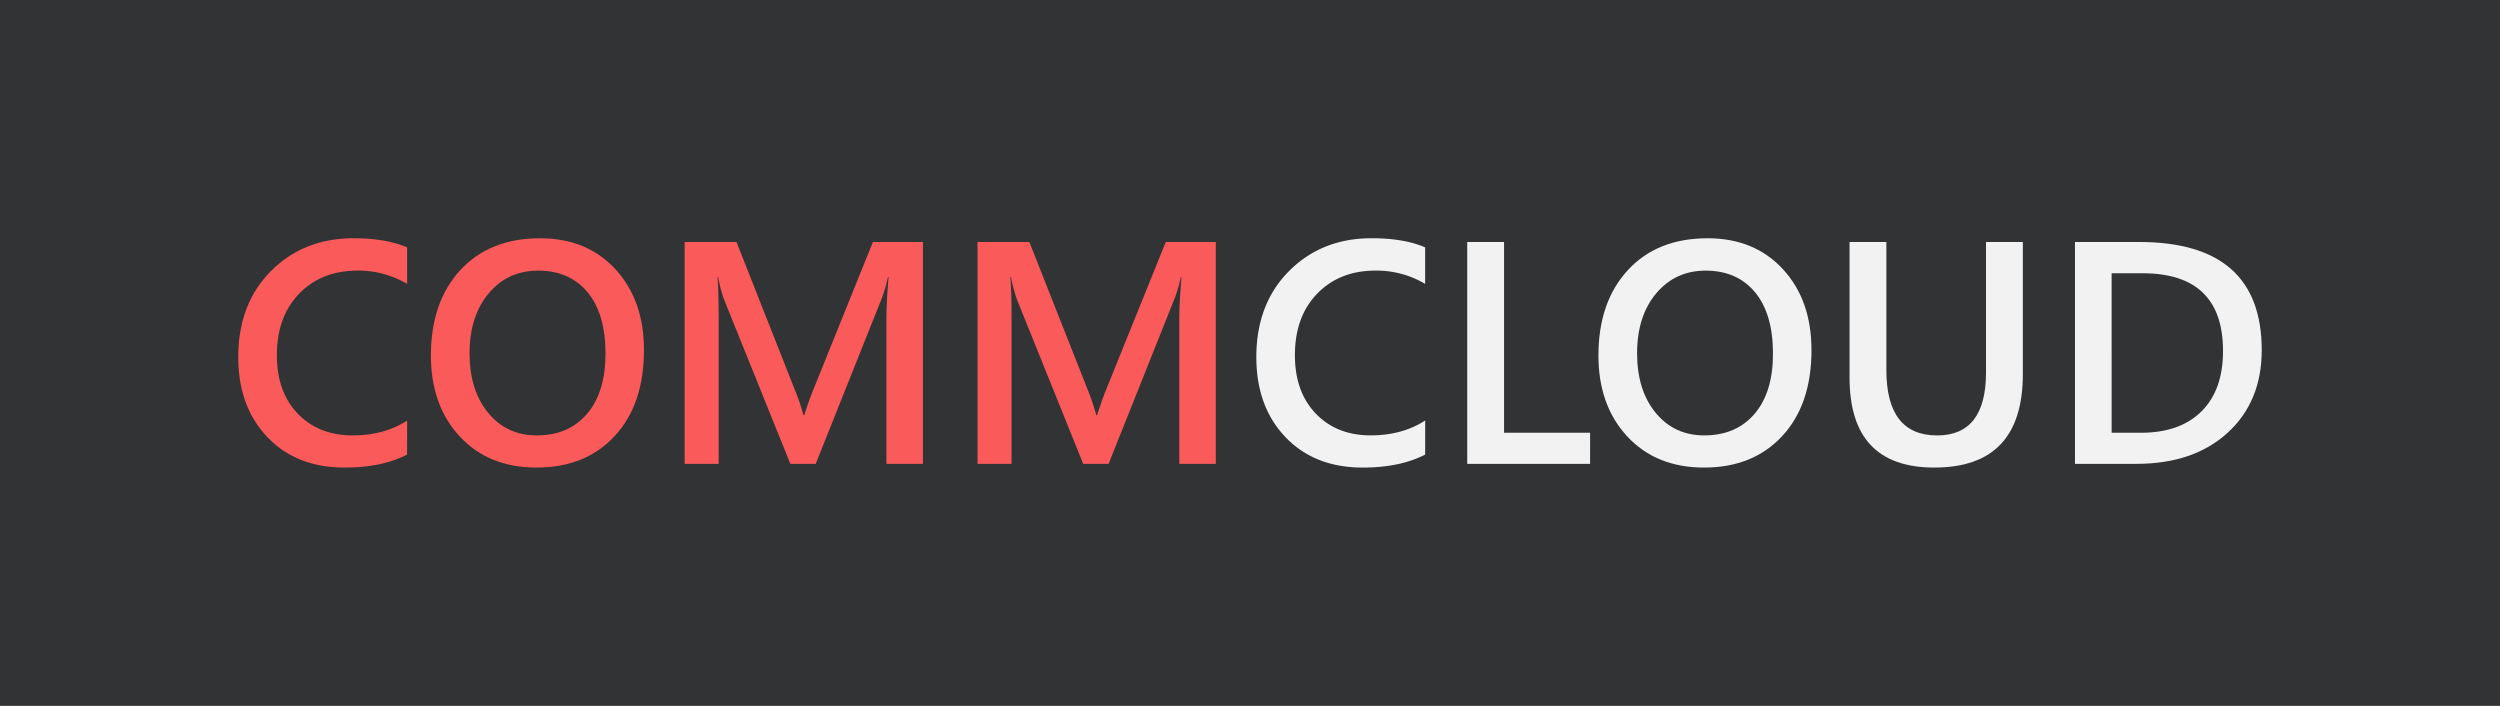
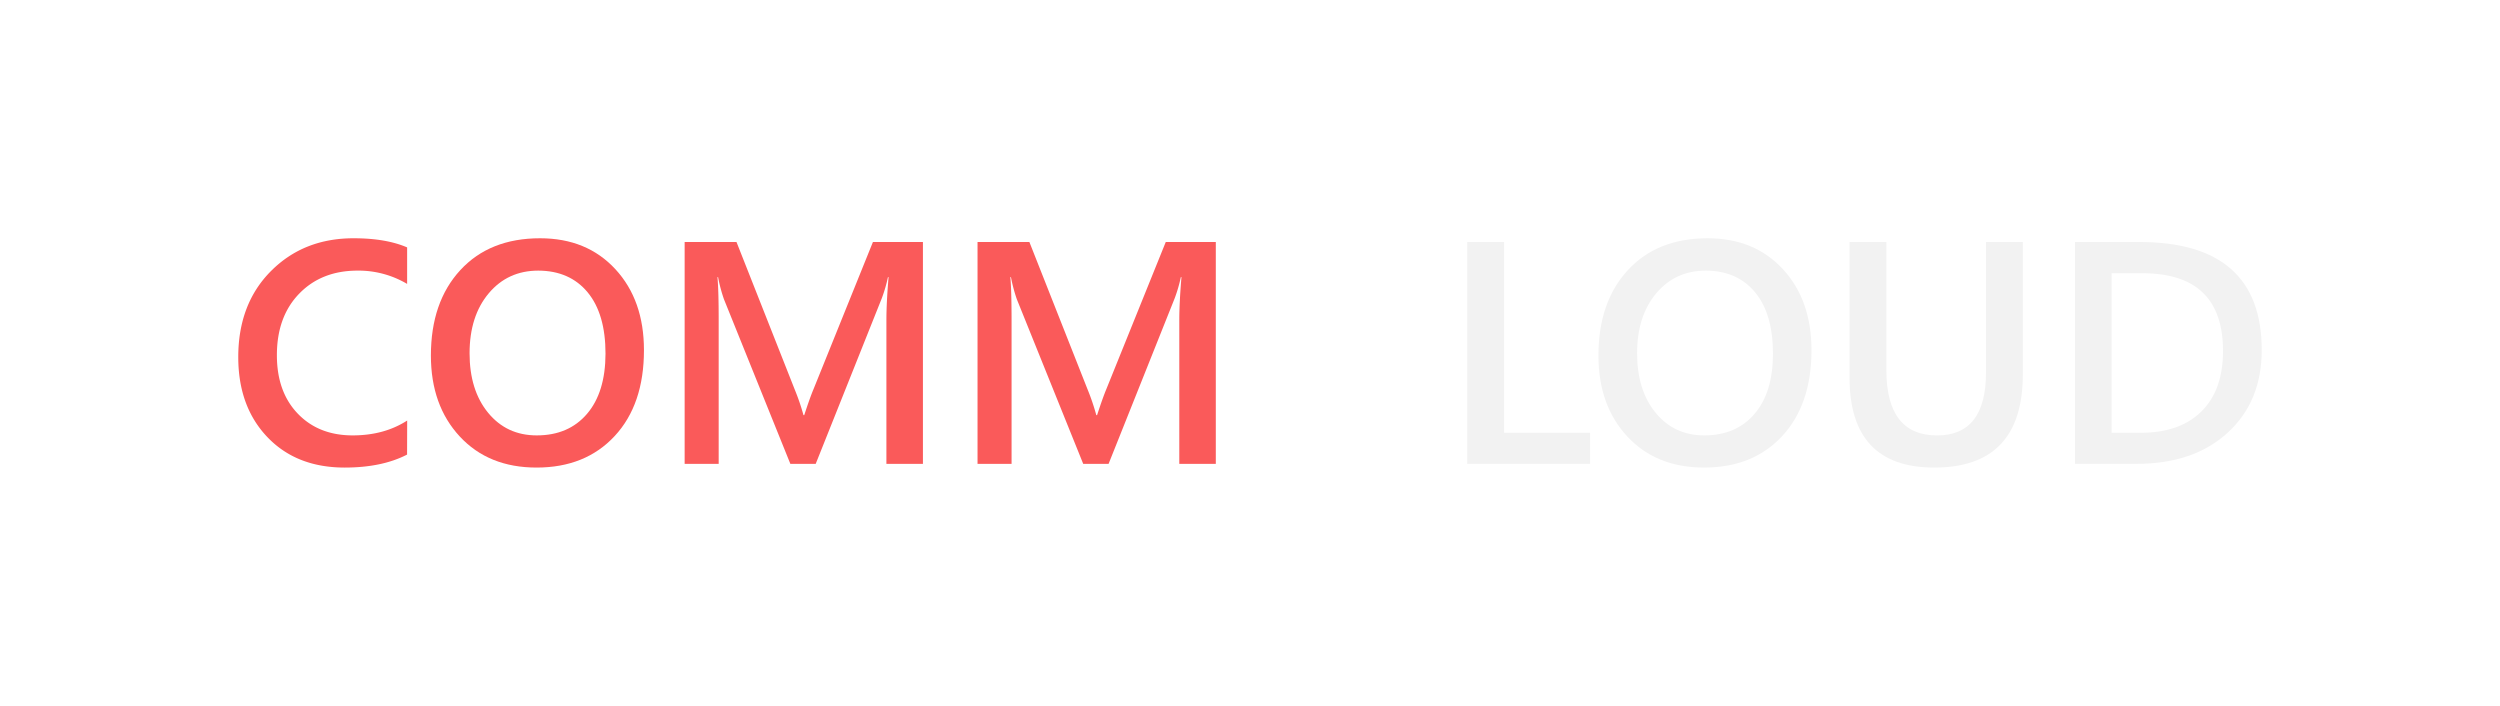
<svg xmlns="http://www.w3.org/2000/svg" viewBox="0 0 1568.92 442.97">
  <defs>
    <style>.cls-1{fill:#323334;}.cls-2{fill:#fa5a5a;}.cls-3{fill:#f2f2f2;}</style>
  </defs>
  <g id="Layer_2" data-name="Layer 2">
    <g id="Layer_1-2" data-name="Layer 1">
-       <rect class="cls-1" width="1568.92" height="442.97" />
      <path class="cls-2" d="M255.47,285.28q-15.74,8.14-39.13,8.15-30.3,0-48.55-19.13t-18.26-50.2q0-33.39,20.54-54T222,149.53q20.19,0,33.5,5.73v22.92a59.77,59.77,0,0,0-31.07-8.35q-22.64,0-36.66,14.46t-14,38.65q0,23,13.11,36.65t34.47,13.65q19.71,0,34.18-9.32Z" />
      <path class="cls-2" d="M336.74,293.43q-30.11,0-48.21-19.51t-18.11-50.79q0-33.58,18.45-53.6t50.1-20q29.32,0,47.24,19.42t17.92,50.78q0,34.1-18.36,53.9T336.74,293.43Zm1.07-123.6q-19.14,0-31.12,14.27t-12,37.58q0,23.2,11.65,37.38t30.49,14.18q20,0,31.55-13.5T380,222q0-25-11.22-38.55T337.81,169.83Z" />
      <path class="cls-2" d="M579.2,291.1H556.28V201q0-11.06,1.36-27.09h-.39A92.61,92.61,0,0,1,553.46,187L511.91,291.1H496L454.33,187.79a95.85,95.85,0,0,1-3.69-13.89h-.39q.78,8.35.77,27.29V291.1H429.66V151.86h32.53l36.61,92.73a136.8,136.8,0,0,1,5.43,15.93h.49q3.58-11,5.83-16.32l37.28-92.34H579.2Z" />
      <path class="cls-2" d="M763,291.1H740.09V201q0-11.06,1.36-27.09h-.39A92.61,92.61,0,0,1,737.27,187L695.71,291.1H679.79L638.13,187.79a98.55,98.55,0,0,1-3.69-13.89h-.38q.77,8.35.77,27.29V291.1H613.47V151.86H646l36.61,92.73A136.8,136.8,0,0,1,688,260.52h.49q3.59-11,5.82-16.32l37.29-92.34H763Z" />
-       <path class="cls-3" d="M894.38,285.28q-15.74,8.14-39.13,8.15-30.3,0-48.55-19.13t-18.26-50.2q0-33.39,20.54-54t51.9-20.59q20.19,0,33.5,5.73v22.92a59.77,59.77,0,0,0-31.07-8.35q-22.63,0-36.66,14.46t-14,38.65q0,23,13.11,36.65t34.47,13.65q19.71,0,34.18-9.32Z" />
      <path class="cls-3" d="M997.89,291.1h-77.1V151.86H943.9V271.59h54Z" />
      <path class="cls-3" d="M1069.45,293.43q-30.1,0-48.21-19.51t-18.11-50.79q0-33.58,18.45-53.6t50.1-20q29.33,0,47.24,19.42t17.91,50.78q0,34.1-18.35,53.9T1069.45,293.43Zm1.07-123.6q-19.14,0-31.13,14.27t-12,37.58q0,23.2,11.65,37.38t30.49,14.18q20,0,31.56-13.5T1112.66,222q0-25-11.22-38.55T1070.52,169.83Z" />
      <path class="cls-3" d="M1269.47,234.79q0,58.64-55.54,58.64-53.21,0-53.21-56.41V151.86h23.11v80.4q0,41,31.85,41,30.67,0,30.68-39.52V151.86h23.11Z" />
      <path class="cls-3" d="M1302.19,291.1V151.86h40.2q77,0,77,67.87,0,32.25-21.36,51.81t-57.29,19.56Zm23-119.62V271.59h18.44q24.38,0,37.92-13.4t13.55-37.87q0-48.84-50.59-48.84Z" />
    </g>
  </g>
</svg>